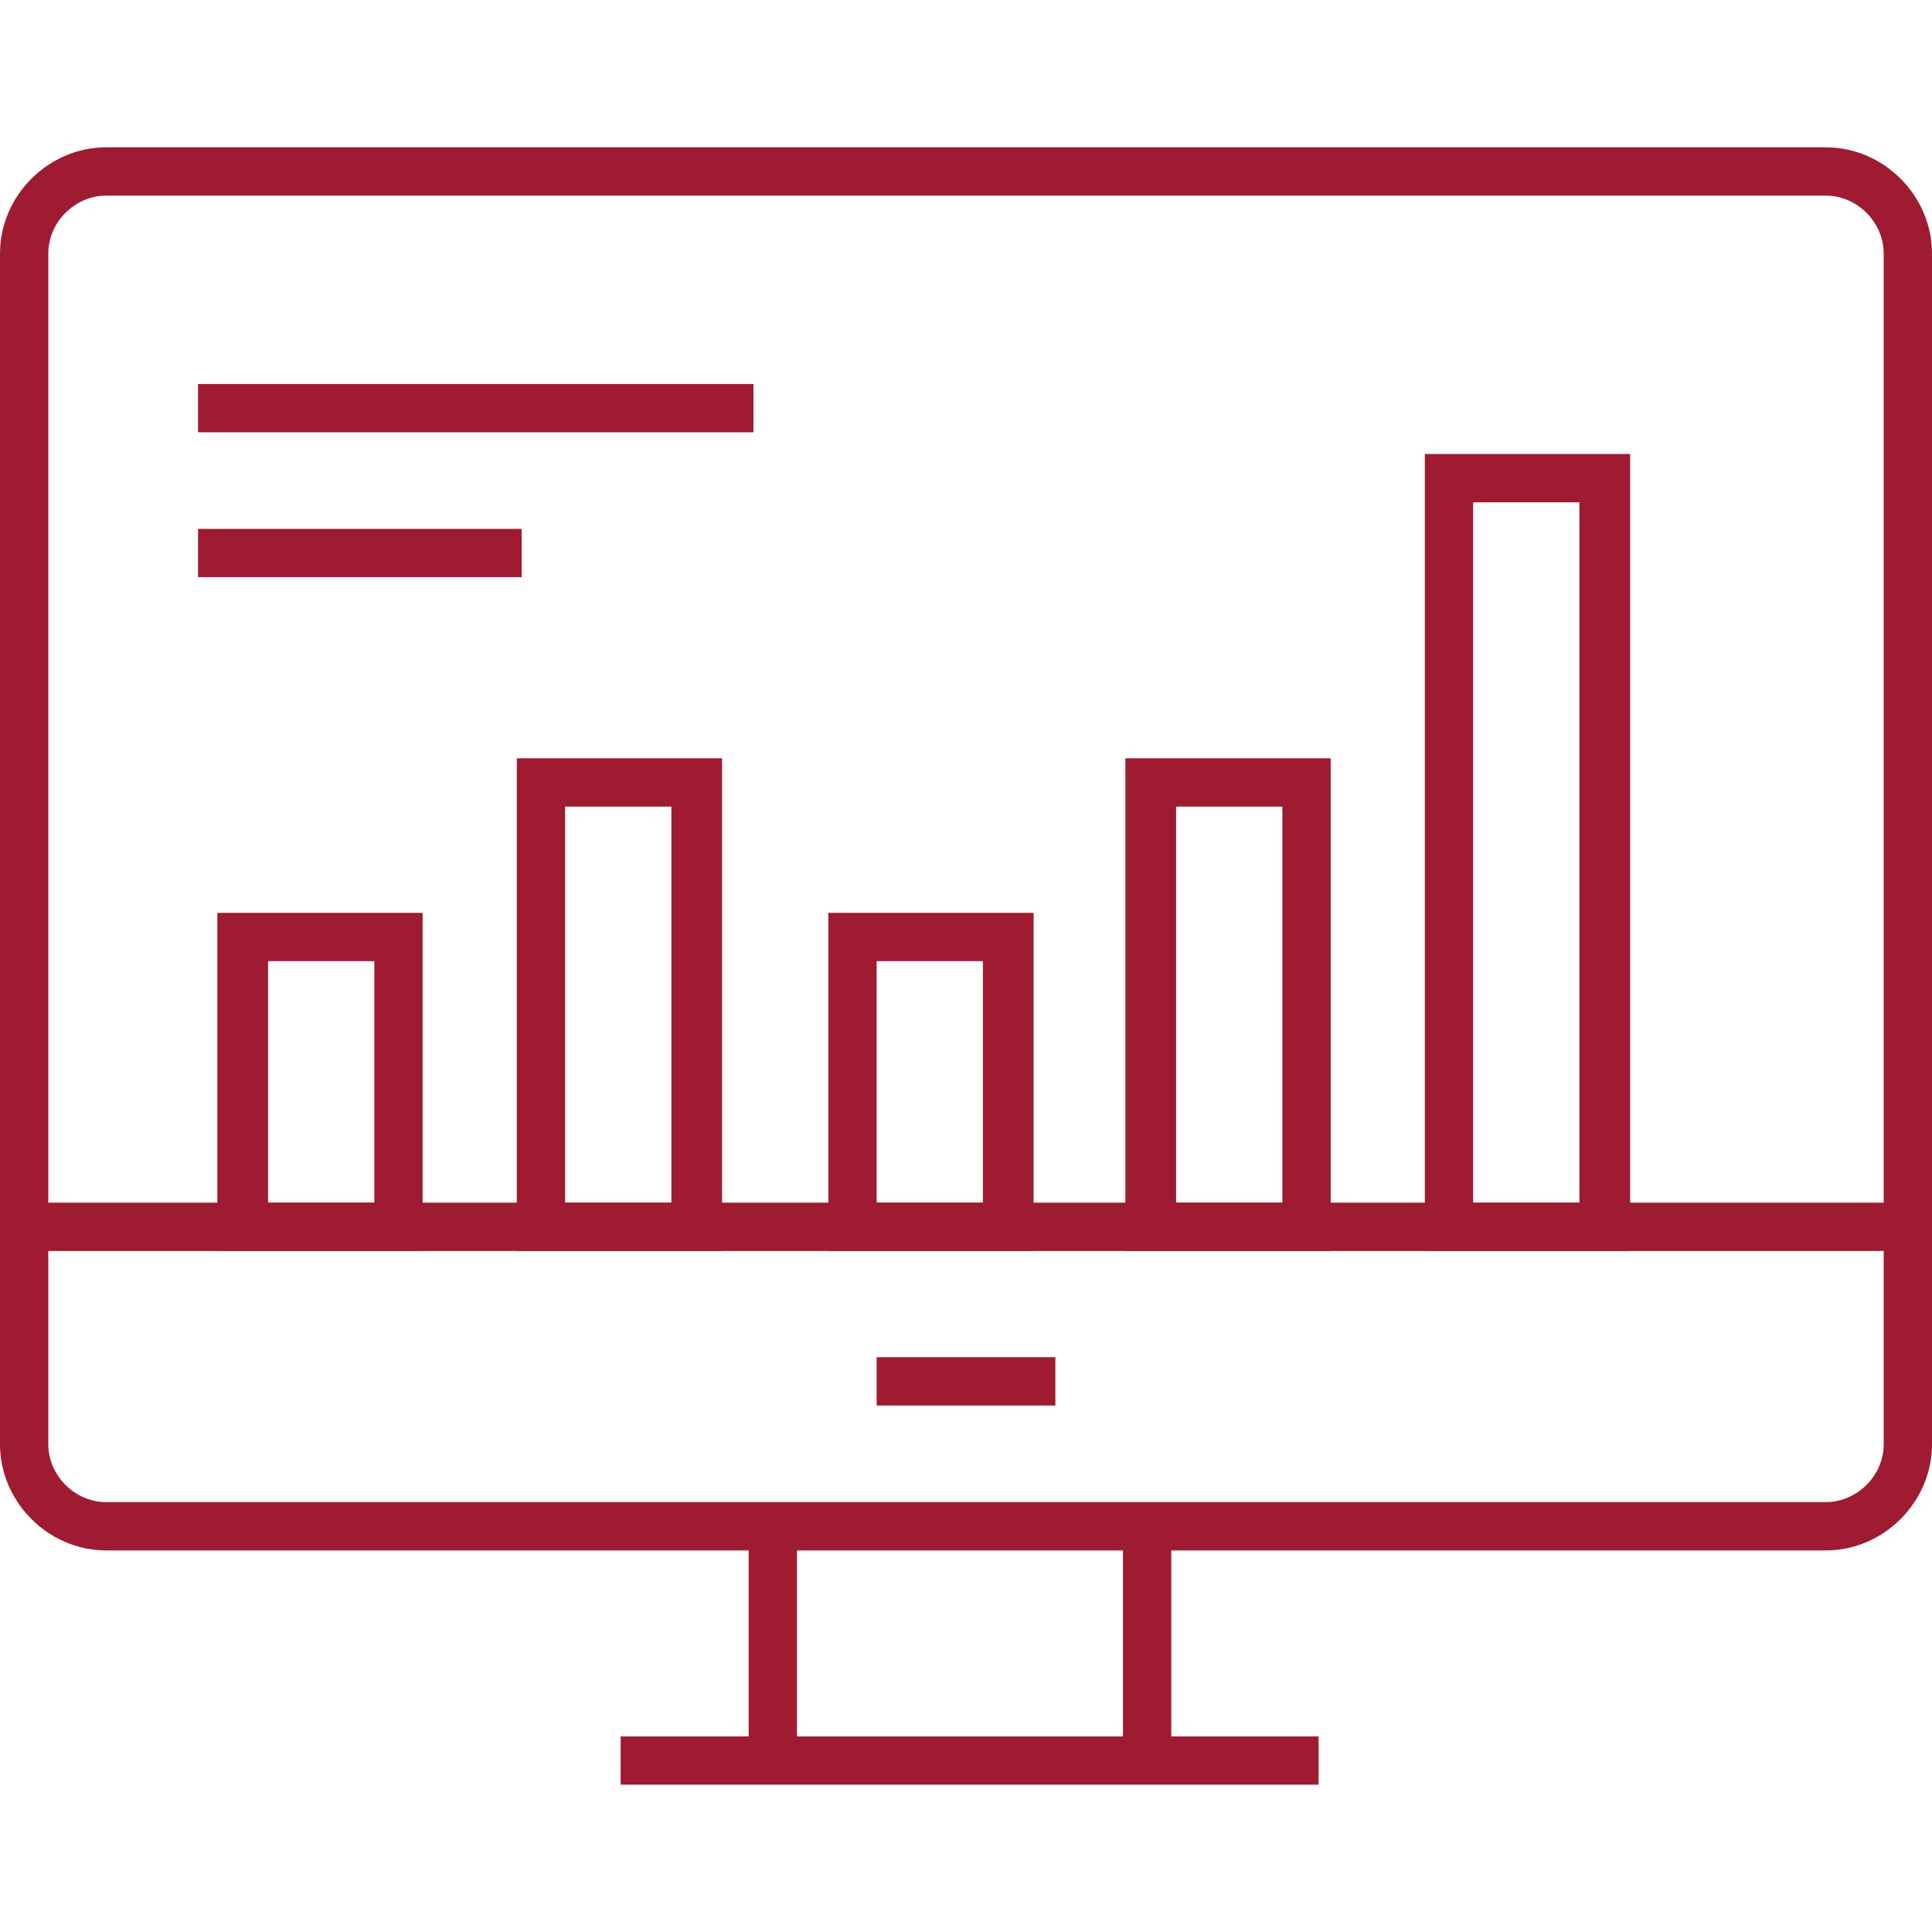
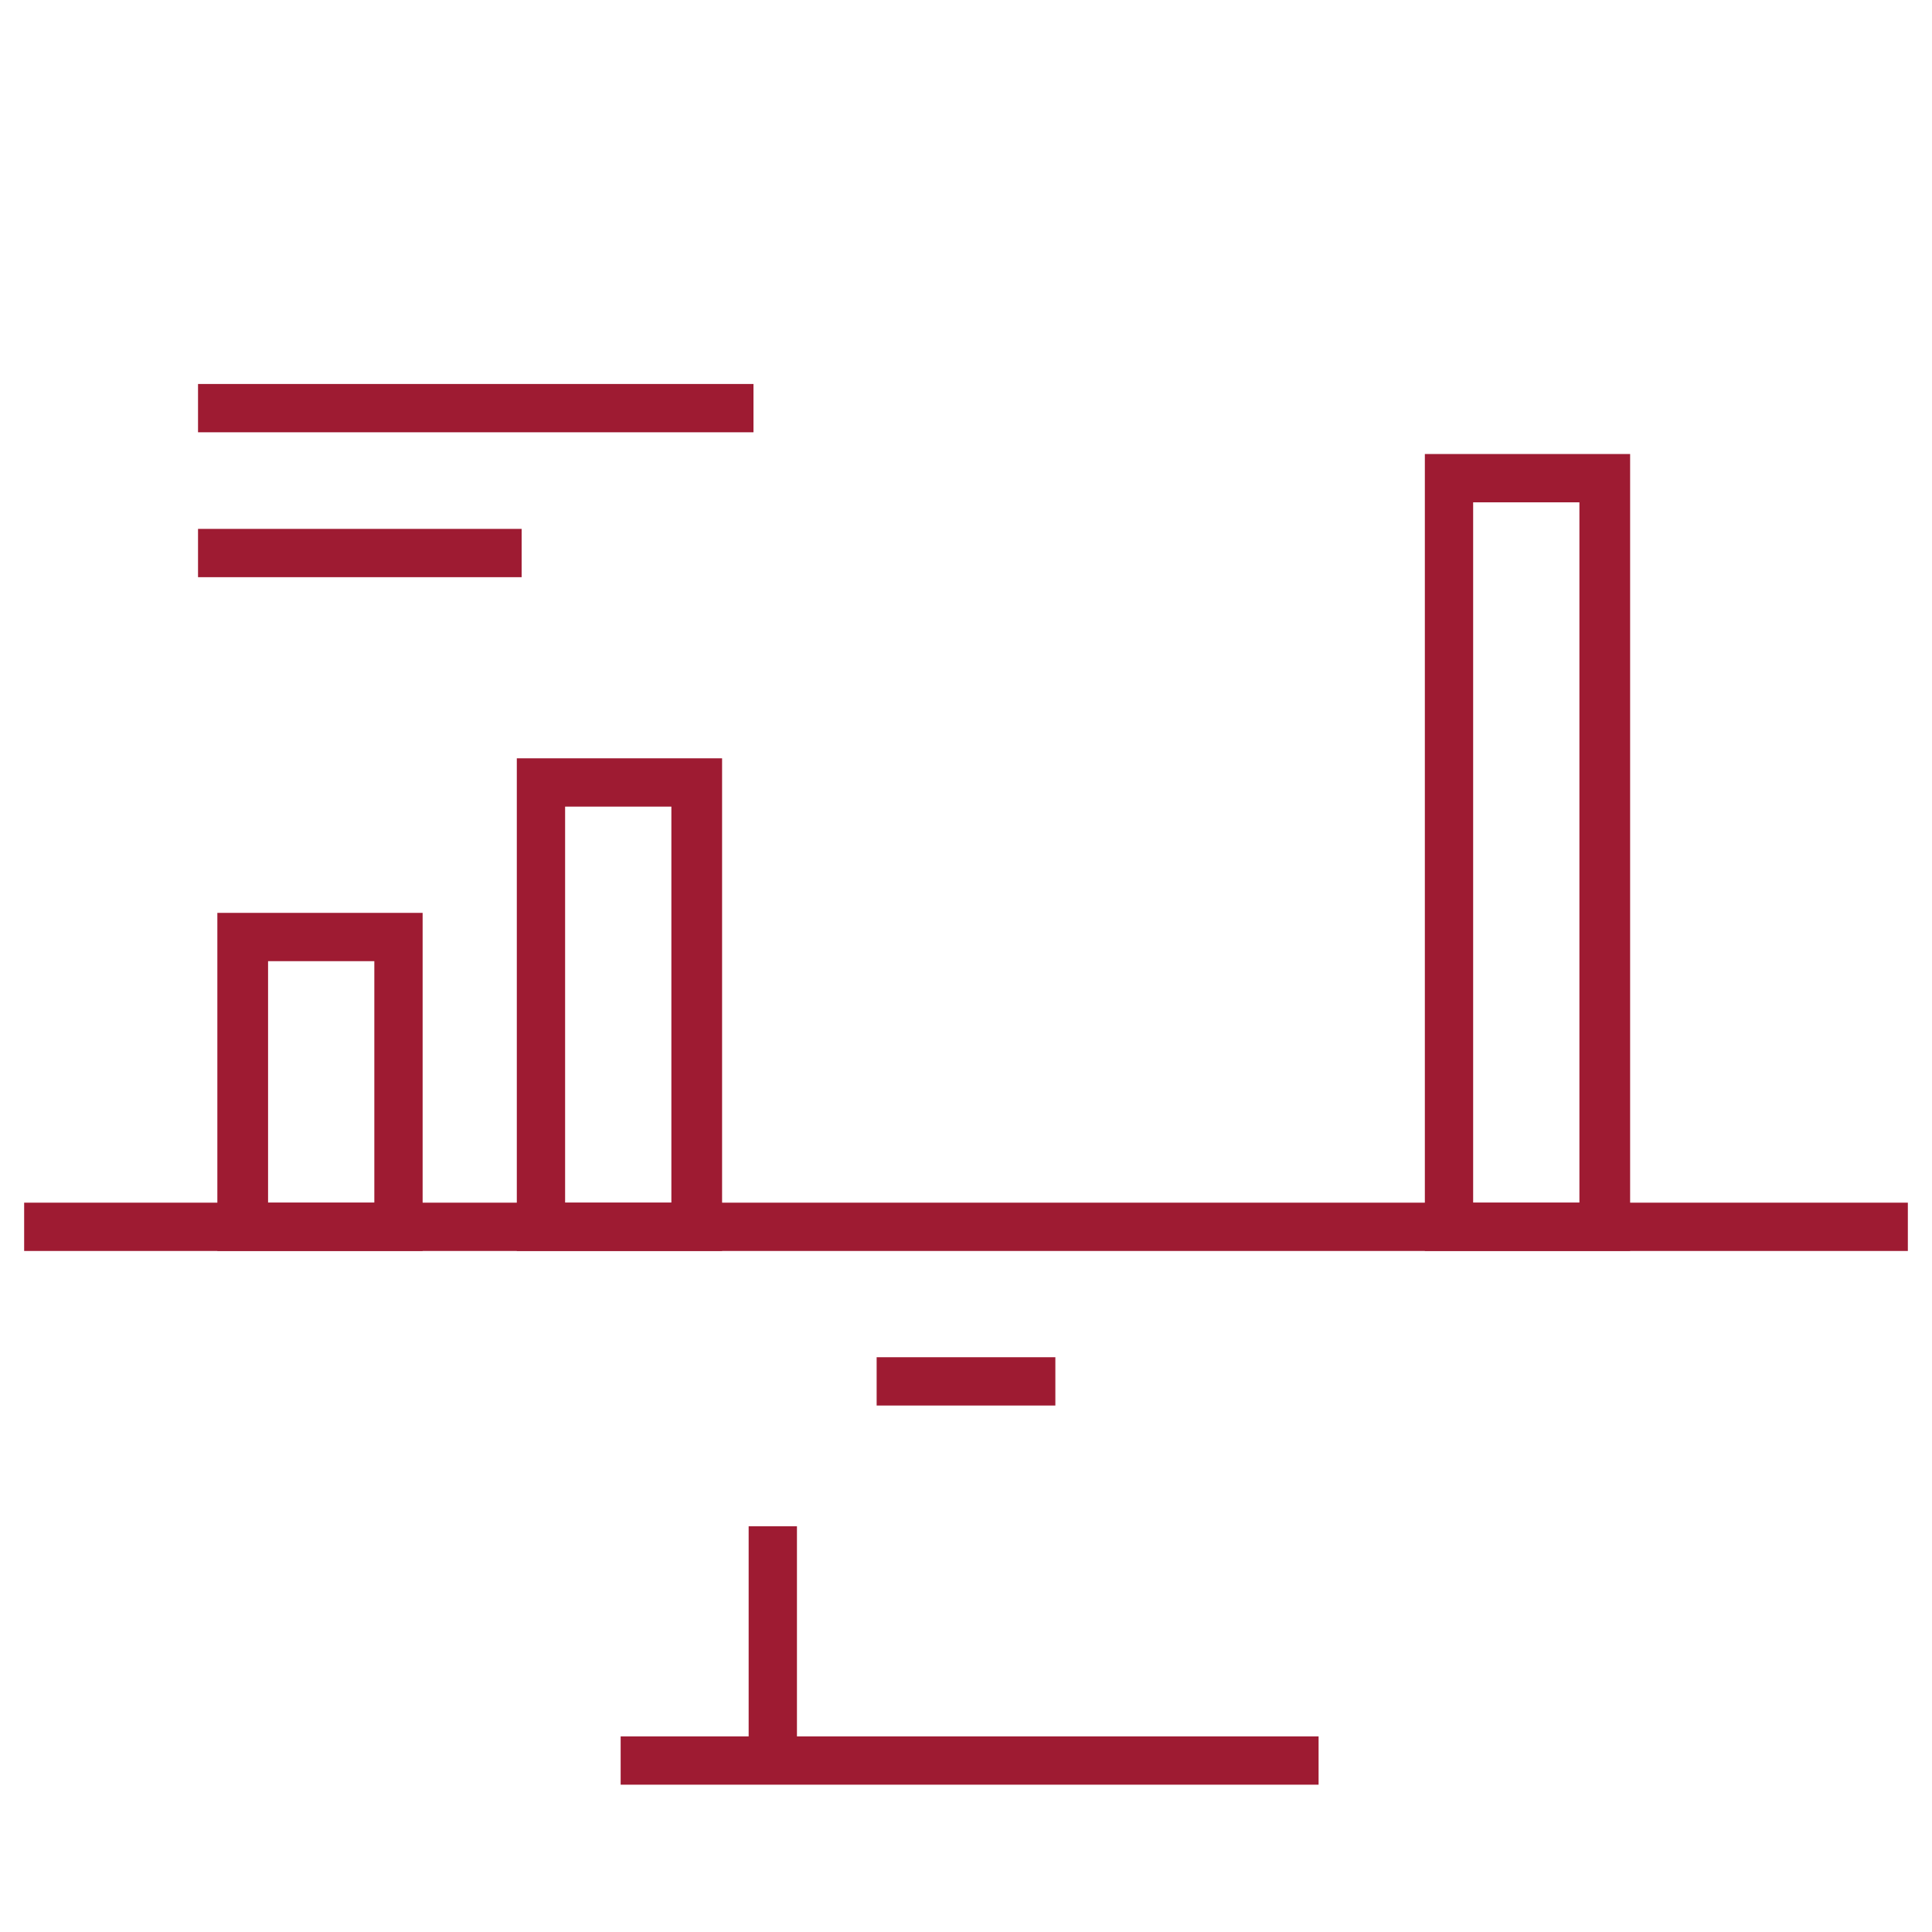
<svg xmlns="http://www.w3.org/2000/svg" version="1.1" id="Layer_1" x="0px" y="0px" width="80px" height="80px" viewBox="0 0 80 80" style="enable-background:new 0 0 80 80;" xml:space="preserve">
  <style type="text/css">
	.st0{fill:#9E1B32;}
</style>
  <g>
-     <path class="st0" d="M75.6,64.2H4.4c-2.4,0-4.4-2-4.4-4.4V10.5c0-2.4,2-4.4,4.4-4.4h71.2c2.4,0,4.4,2,4.4,4.4v49.3   C80,62.2,78,64.2,75.6,64.2z M4.4,8.1C3.1,8.1,2,9.2,2,10.5v49.3c0,1.3,1.1,2.4,2.4,2.4h71.2c1.3,0,2.4-1.1,2.4-2.4V10.5   c0-1.3-1.1-2.4-2.4-2.4H4.4z" />
    <rect x="8.2" y="15.9" class="st0" width="23" height="2" />
    <rect x="8.2" y="21.9" class="st0" width="13.4" height="2" />
    <rect x="36.3" y="56.2" class="st0" width="7.4" height="2" />
    <rect x="25.7" y="71.9" class="st0" width="28.9" height="2" />
    <rect x="31" y="63.2" class="st0" width="2" height="9.3" />
-     <rect x="46.5" y="63.2" class="st0" width="2" height="9.7" />
    <rect x="1" y="49.8" class="st0" width="78" height="2" />
    <path class="st0" d="M17.5,51.8H9v-14h8.5V51.8z M11.1,49.8h4.4v-10h-4.4V49.8z" />
    <path class="st0" d="M29.9,51.8h-8.5V31.4h8.5V51.8z M23.4,49.8h4.4V33.4h-4.4V49.8z" />
-     <path class="st0" d="M42.8,51.8h-8.5v-14h8.5V51.8z M36.3,49.8h4.4v-10h-4.4V49.8z" />
-     <path class="st0" d="M55.1,51.8h-8.5V31.4h8.5V51.8z M48.7,49.8h4.4V33.4h-4.4V49.8z" />
    <path class="st0" d="M67.5,51.8H59v-33h8.5V51.8z M61,49.8h4.4v-29H61V49.8z" />
  </g>
</svg>